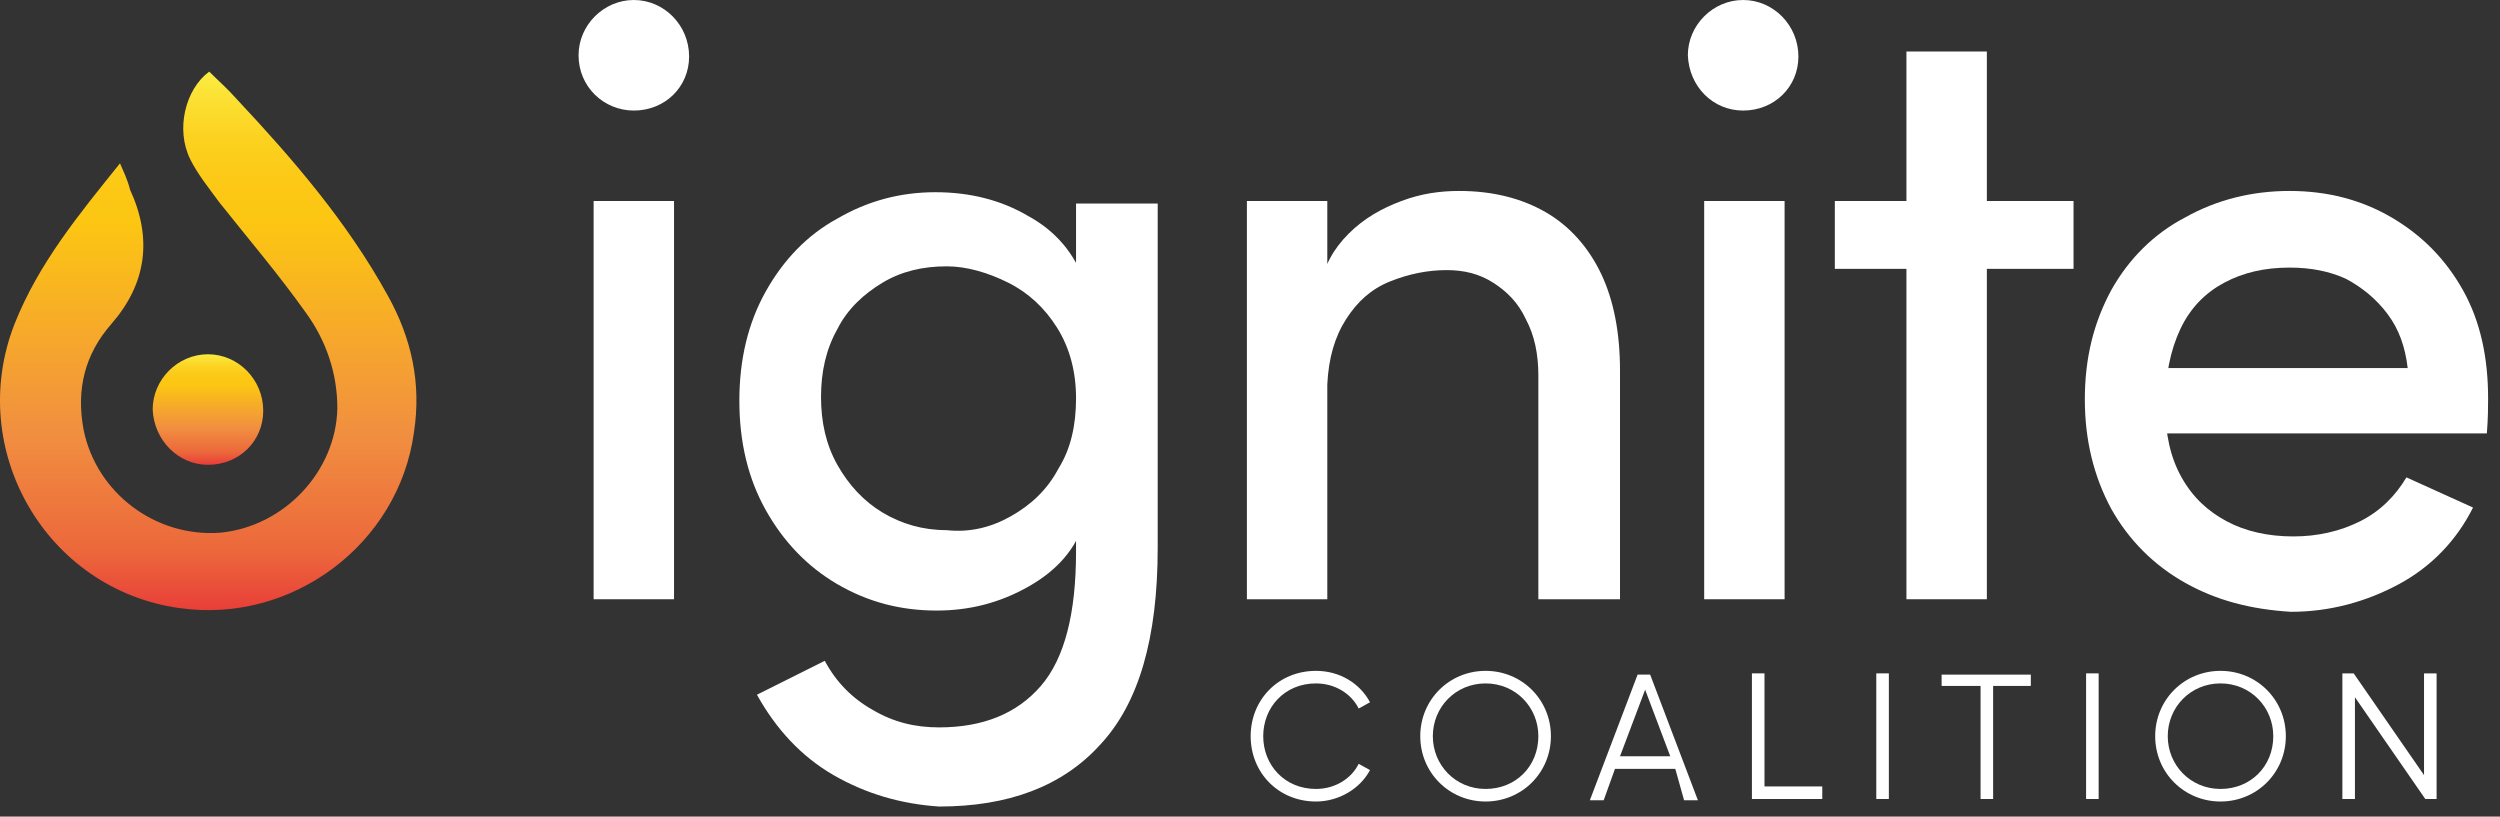
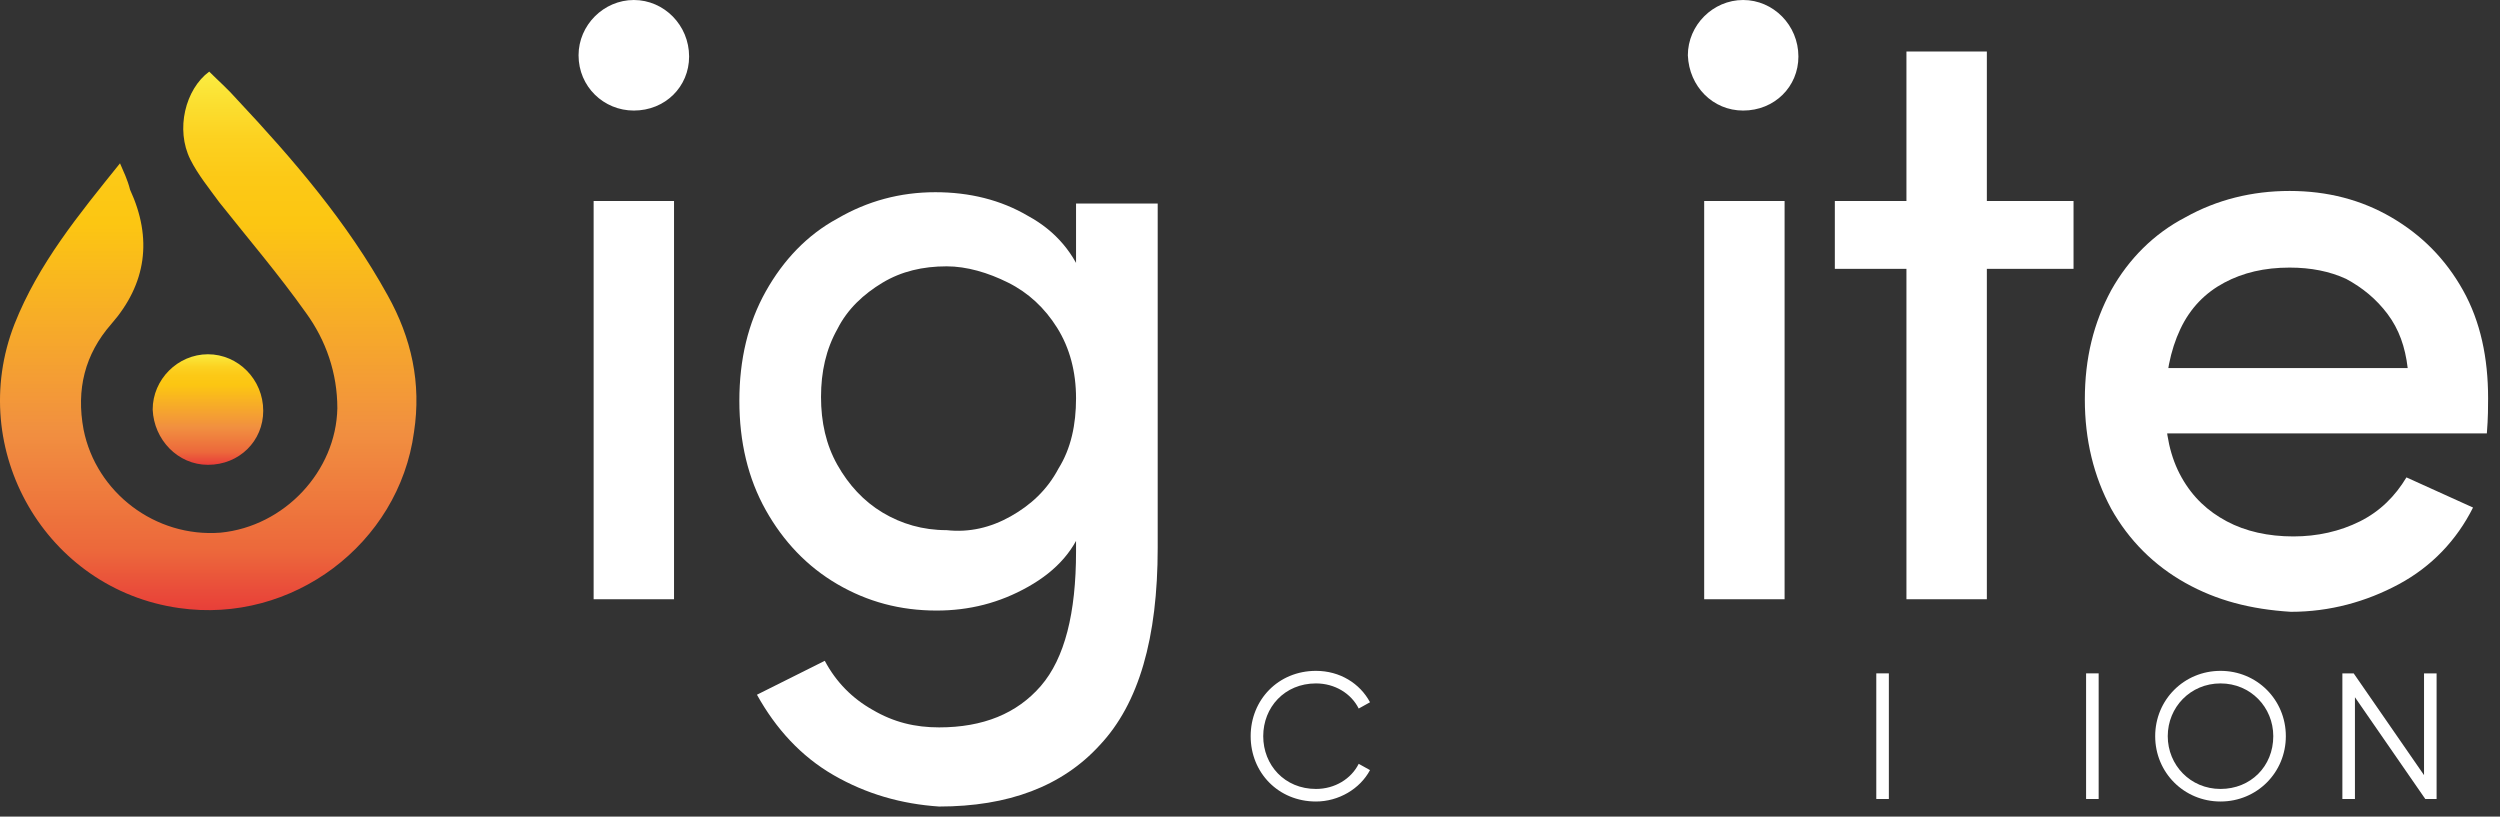
<svg xmlns="http://www.w3.org/2000/svg" width="199" height="65" viewBox="0 0 199 65" fill="none">
  <rect x="0" y="0" width="199" height="65" fill="#333333" stroke="none" />
  <g id="Group 115">
    <path id="Vector" d="M9.553 13C6.253 17.1 3.053 21 1.153 25.8C-2.747 35.8 3.653 46.9 14.253 48.4C23.253 49.7 31.753 43.3 32.953 34.4C33.553 30.5 32.753 26.9 30.853 23.5C27.653 17.7 23.353 12.7 18.853 7.9C18.153 7.1 17.353 6.4 16.653 5.7C14.753 7.1 13.953 10.3 15.153 12.7C15.753 13.9 16.653 15 17.453 16.1C19.753 19 22.153 21.8 24.353 24.9C25.953 27.1 26.853 29.7 26.853 32.5C26.753 37.5 22.653 41.9 17.553 42.4C12.353 42.8 7.653 39.2 6.653 34.2C6.053 31 6.753 28.2 8.853 25.8C11.653 22.6 12.153 19 10.353 15.1C10.153 14.3 9.853 13.7 9.553 13Z" fill="url(#paint0_linear_106_188)" />
    <path id="Vector_2" d="M16.553 37C19.053 37 20.953 35.1 20.953 32.7C20.953 30.2 18.953 28.2 16.553 28.2C14.153 28.2 12.153 30.2 12.153 32.6C12.253 35 14.153 37 16.553 37Z" fill="url(#paint1_linear_106_188)" />
    <g id="Group">
      <path id="Vector_3" d="M99.553 58.6C99.553 55.7 101.753 53.4 104.753 53.4C106.653 53.4 108.253 54.4 109.053 55.9L108.153 56.4C107.553 55.2 106.253 54.4 104.753 54.4C102.253 54.4 100.553 56.3 100.553 58.6C100.553 60.9 102.253 62.8 104.753 62.8C106.253 62.8 107.553 62 108.153 60.8L109.053 61.3C108.253 62.8 106.553 63.8 104.753 63.8C101.753 63.8 99.553 61.5 99.553 58.6Z" fill="white" />
-       <path id="Vector_4" d="M113.053 58.6C113.053 55.7 115.353 53.4 118.253 53.4C121.153 53.4 123.453 55.7 123.453 58.6C123.453 61.5 121.153 63.8 118.253 63.8C115.353 63.8 113.053 61.5 113.053 58.6ZM122.453 58.6C122.453 56.3 120.653 54.4 118.253 54.4C115.853 54.4 114.053 56.3 114.053 58.6C114.053 60.9 115.853 62.8 118.253 62.8C120.653 62.8 122.453 61 122.453 58.6Z" fill="white" />
-       <path id="Vector_5" d="M133.353 61.2H128.553L127.653 63.7H126.553L130.353 53.7H131.353L135.153 63.7H134.053L133.353 61.2ZM132.953 60.2L130.953 54.9L128.953 60.2H132.953Z" fill="white" />
-       <path id="Vector_6" d="M145.053 62.7V63.6H139.453V53.6H140.453V62.6H145.053V62.7Z" fill="white" />
      <path id="Vector_7" d="M150.353 53.6V63.6H149.353V53.6H150.353Z" fill="white" />
-       <path id="Vector_8" d="M161.753 54.6H158.653V63.6H157.653V54.6H154.553V53.7H161.653V54.6H161.753Z" fill="white" />
      <path id="Vector_9" d="M167.053 53.6V63.6H166.053V53.6H167.053Z" fill="white" />
      <path id="Vector_10" d="M171.553 58.6C171.553 55.7 173.853 53.4 176.753 53.4C179.653 53.4 181.953 55.7 181.953 58.6C181.953 61.5 179.653 63.8 176.753 63.8C173.853 63.8 171.553 61.5 171.553 58.6ZM180.953 58.6C180.953 56.3 179.153 54.4 176.753 54.4C174.353 54.4 172.553 56.3 172.553 58.6C172.553 60.9 174.353 62.8 176.753 62.8C179.153 62.8 180.953 61 180.953 58.6Z" fill="white" />
      <path id="Vector_11" d="M193.953 53.6V63.6H193.053L187.453 55.5V63.6H186.453V53.6H187.353L192.953 61.7V53.6H193.953Z" fill="white" />
    </g>
    <g id="Group_2">
      <path id="Vector_12" d="M53.653 16H47.253V47.7H53.653V16Z" fill="white" />
      <path id="Vector_13" d="M66.353 61.7C63.753 60.2 61.753 58 60.253 55.3L65.653 52.6C66.553 54.3 67.853 55.6 69.453 56.5C71.153 57.5 72.853 57.9 74.753 57.9C78.253 57.9 80.953 56.8 82.853 54.6C84.753 52.4 85.653 48.8 85.653 43.9V40.3L86.353 41.4C85.653 43.7 84.153 45.4 81.853 46.7C79.553 48 77.153 48.6 74.553 48.6C71.653 48.6 69.053 47.9 66.653 46.5C64.253 45.1 62.353 43.1 60.953 40.6C59.553 38.1 58.853 35.2 58.853 31.9C58.853 28.6 59.553 25.7 60.953 23.2C62.353 20.7 64.253 18.7 66.653 17.4C69.053 16 71.653 15.3 74.453 15.3C77.153 15.3 79.653 15.9 81.853 17.2C84.053 18.4 85.553 20.2 86.353 22.5L85.653 23.6V16.2H92.153V43.6C92.153 50.8 90.653 56 87.553 59.3C84.553 62.6 80.253 64.2 74.753 64.2C71.753 64 68.953 63.2 66.353 61.7ZM80.453 41.1C82.053 40.2 83.353 39 84.253 37.3C85.253 35.7 85.653 33.8 85.653 31.7C85.653 29.6 85.153 27.7 84.153 26.1C83.153 24.5 81.853 23.3 80.253 22.5C78.653 21.7 76.953 21.2 75.353 21.2C73.453 21.2 71.753 21.6 70.253 22.5C68.753 23.4 67.453 24.6 66.653 26.2C65.753 27.8 65.353 29.6 65.353 31.6C65.353 33.6 65.753 35.4 66.653 37C67.553 38.6 68.753 39.9 70.253 40.8C71.753 41.7 73.453 42.2 75.353 42.2C77.153 42.4 78.853 42 80.453 41.1Z" fill="white" />
-       <path id="Vector_14" d="M99.253 16H105.653V23.8L105.153 22.8C105.353 21.2 106.153 19.8 107.353 18.6C108.553 17.4 109.953 16.6 111.553 16C113.153 15.4 114.653 15.2 116.153 15.2C118.853 15.2 121.153 15.8 123.053 16.9C124.953 18 126.453 19.7 127.453 21.8C128.453 23.9 128.953 26.5 128.953 29.5V47.7H122.453V29.9C122.453 28.2 122.153 26.7 121.453 25.4C120.853 24.1 119.953 23.2 118.853 22.5C117.753 21.8 116.553 21.5 115.153 21.5C113.653 21.5 112.153 21.8 110.653 22.4C109.153 23 108.053 24 107.153 25.4C106.253 26.8 105.753 28.5 105.653 30.6V47.7H99.253V16Z" fill="white" />
      <path id="Vector_15" d="M142.053 16H135.653V47.7H142.053V16Z" fill="white" />
      <path id="Vector_16" d="M146.053 16H165.053V21.4H146.053V16ZM151.753 4.1H158.153V47.7H151.753V4.1Z" fill="white" />
      <path id="Vector_17" d="M173.953 46.4C171.453 45 169.453 43 168.053 40.5C166.653 37.9 165.953 35 165.953 31.8C165.953 28.5 166.653 25.7 168.053 23.1C169.453 20.6 171.453 18.6 173.953 17.3C176.453 15.9 179.253 15.2 182.253 15.2C185.253 15.2 187.953 15.9 190.353 17.3C192.753 18.7 194.653 20.6 196.053 23.1C197.453 25.6 198.053 28.5 198.053 31.7C198.053 32.3 198.053 33.3 197.953 34.5H170.453V29.3H191.653C191.453 27.6 190.953 26.2 190.053 25C189.153 23.8 188.053 22.9 186.753 22.2C185.453 21.6 183.953 21.3 182.253 21.3C180.253 21.3 178.553 21.7 177.053 22.5C175.553 23.3 174.353 24.5 173.553 26.2C172.753 27.9 172.353 29.9 172.353 32.3C172.353 34.5 172.753 36.4 173.653 38C174.553 39.6 175.753 40.7 177.253 41.5C178.753 42.3 180.553 42.7 182.553 42.7C184.453 42.7 186.253 42.3 187.853 41.5C189.453 40.7 190.653 39.5 191.553 38L196.853 40.4C195.553 43 193.553 45.1 190.953 46.5C188.353 47.9 185.453 48.7 182.353 48.7C179.153 48.5 176.453 47.8 173.953 46.4Z" fill="white" />
      <path id="Vector_18" d="M50.453 8.8C52.953 8.8 54.853 6.9 54.853 4.5C54.853 2 52.853 0 50.453 0C48.053 0 46.053 2 46.053 4.4C46.053 6.9 48.053 8.8 50.453 8.8Z" fill="white" />
      <path id="Vector_19" d="M138.753 8.8C141.253 8.8 143.153 6.9 143.153 4.5C143.153 2 141.153 0 138.753 0C136.353 0 134.353 2 134.353 4.4C134.453 6.9 136.353 8.8 138.753 8.8Z" fill="white" />
    </g>
  </g>
  <defs>
    <linearGradient id="paint0_linear_106_188" x1="16.615" y1="5.67" x2="16.615" y2="48.654" gradientUnits="userSpaceOnUse">
      <stop stop-color="#FBEE43" />
      <stop offset="0.045" stop-color="#FBE234" />
      <stop offset="0.12" stop-color="#FCD221" />
      <stop offset="0.198" stop-color="#FCC916" />
      <stop offset="0.281" stop-color="#FCC612" />
      <stop offset="0.668" stop-color="#F18F40" />
      <stop offset="0.888" stop-color="#EC683B" />
      <stop offset="1" stop-color="#E83E39" />
    </linearGradient>
    <linearGradient id="paint1_linear_106_188" x1="16.614" y1="28.162" x2="16.614" y2="36.974" gradientUnits="userSpaceOnUse">
      <stop stop-color="#FBEE43" />
      <stop offset="0.045" stop-color="#FBE234" />
      <stop offset="0.12" stop-color="#FCD221" />
      <stop offset="0.198" stop-color="#FCC916" />
      <stop offset="0.281" stop-color="#FCC612" />
      <stop offset="0.668" stop-color="#F18F40" />
      <stop offset="0.888" stop-color="#EC683B" />
      <stop offset="1" stop-color="#E83E39" />
    </linearGradient>
  </defs>
</svg>